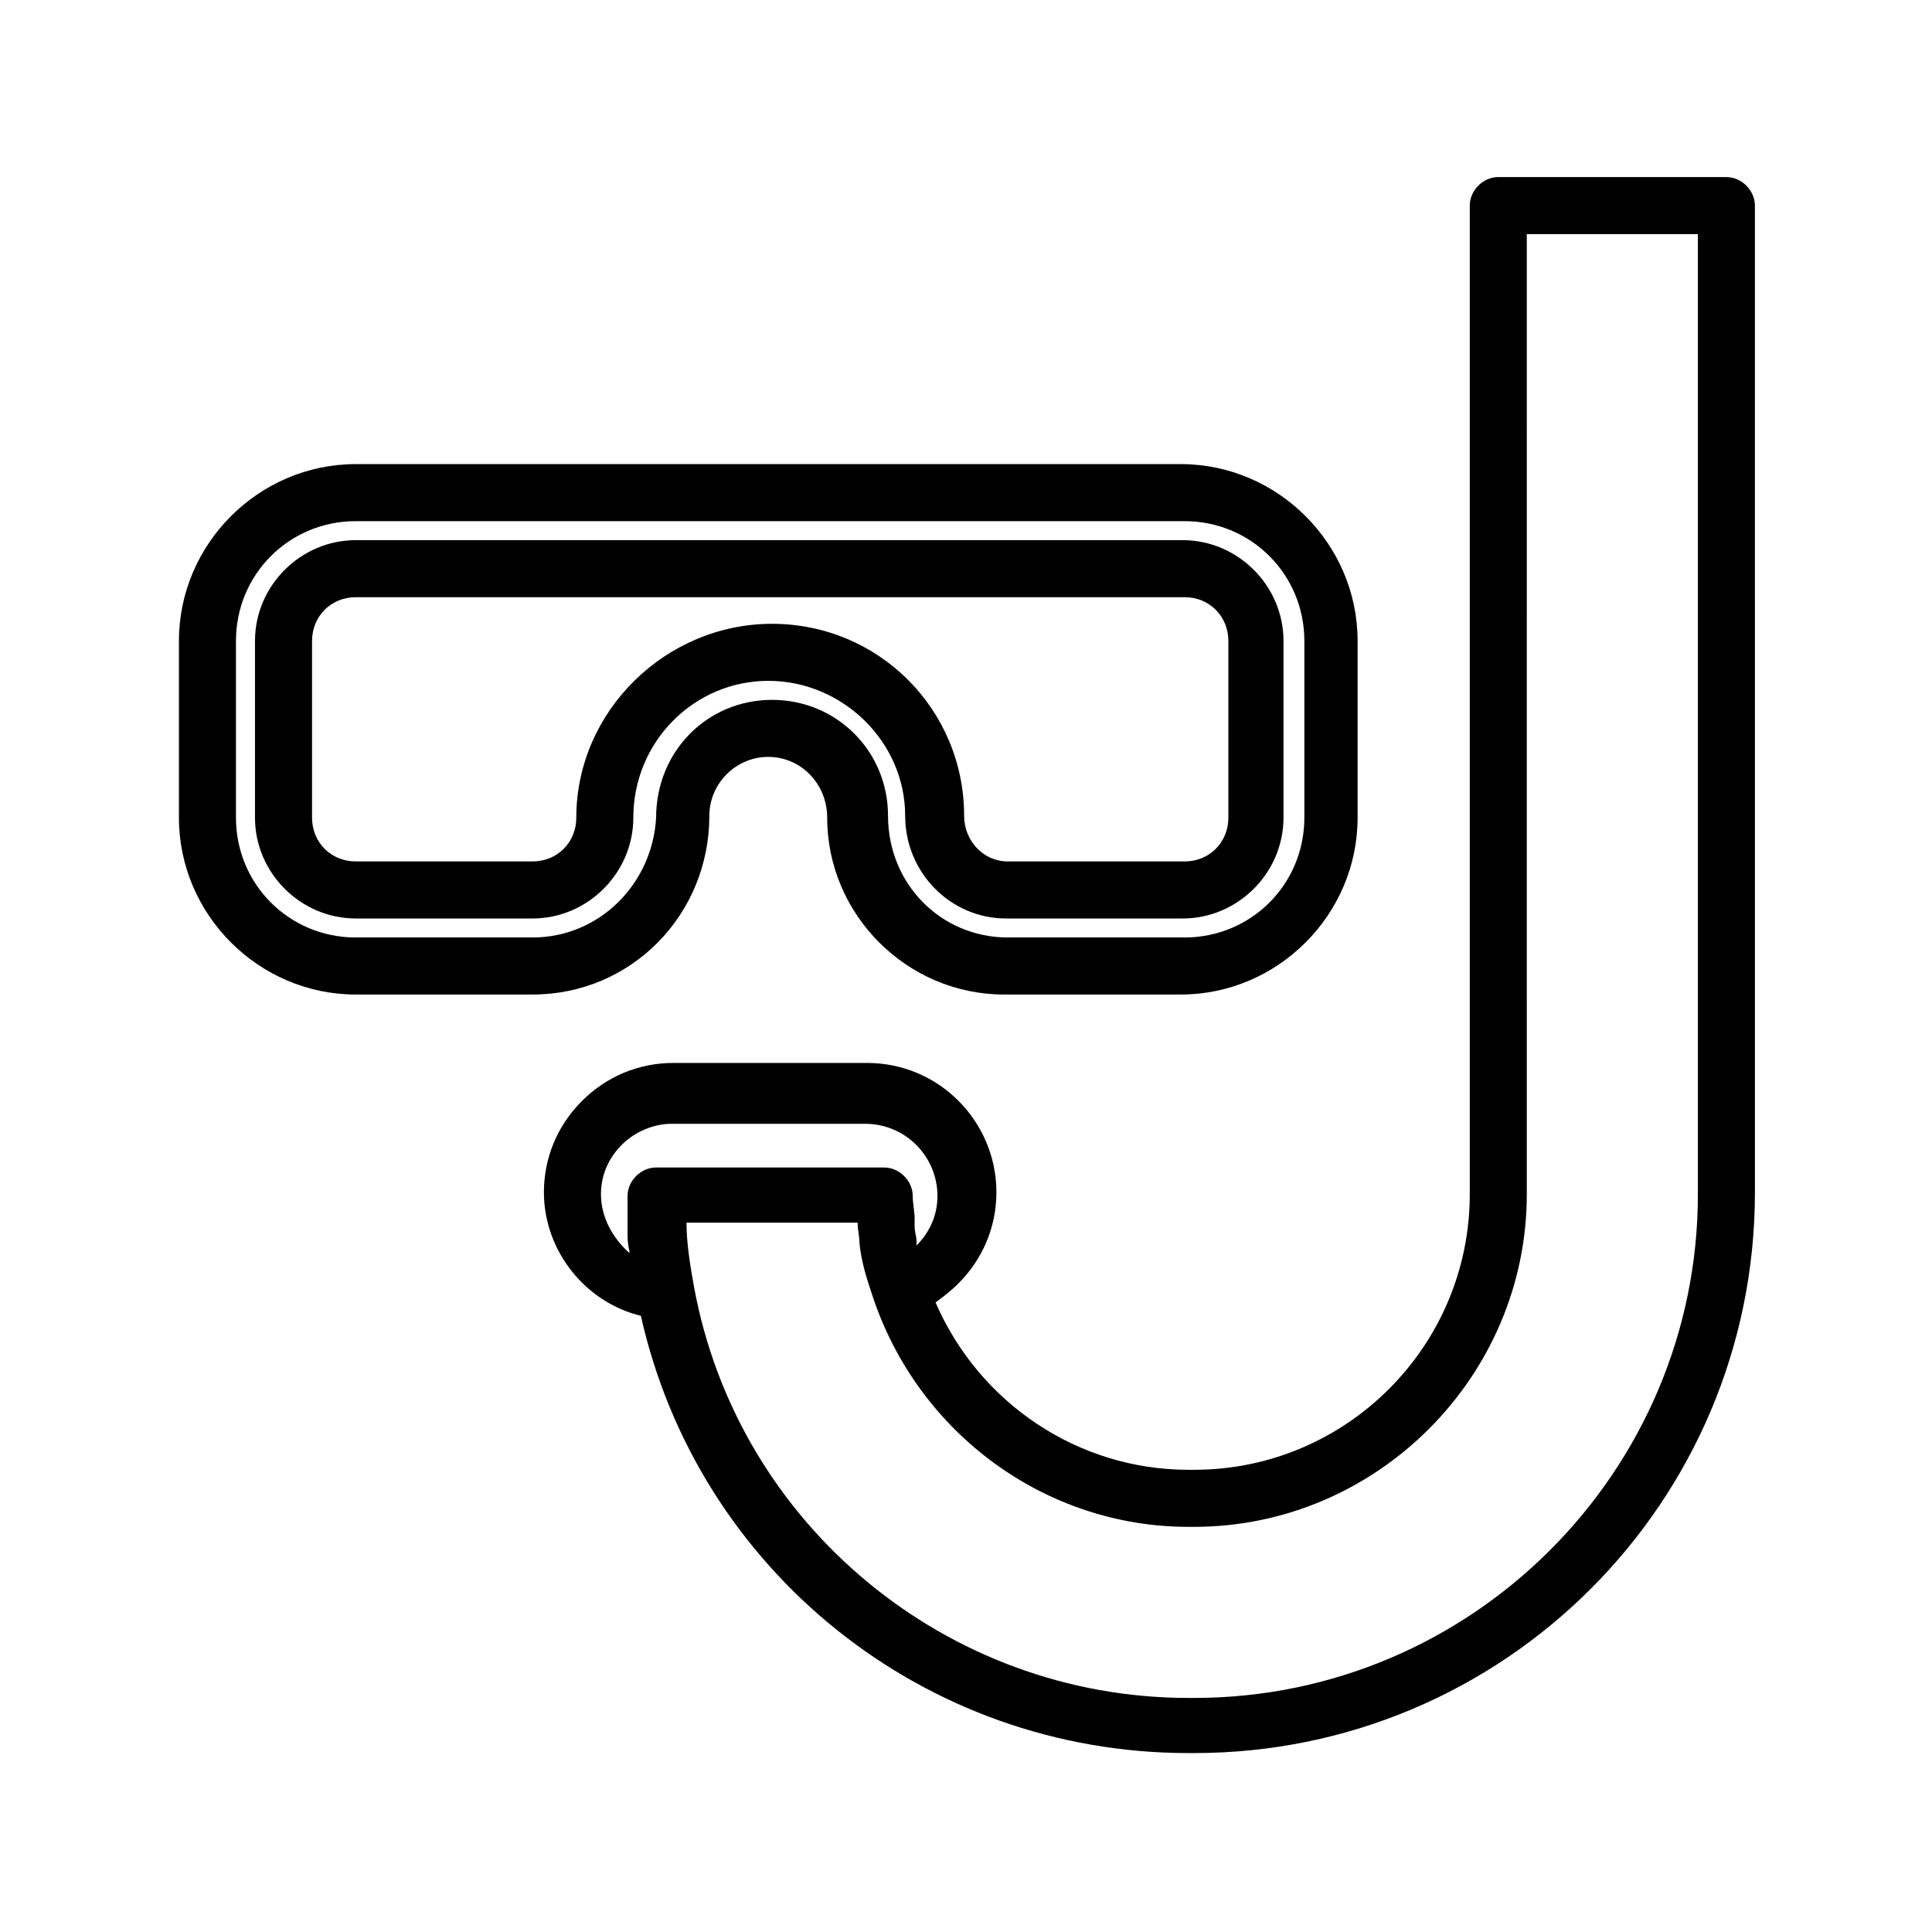
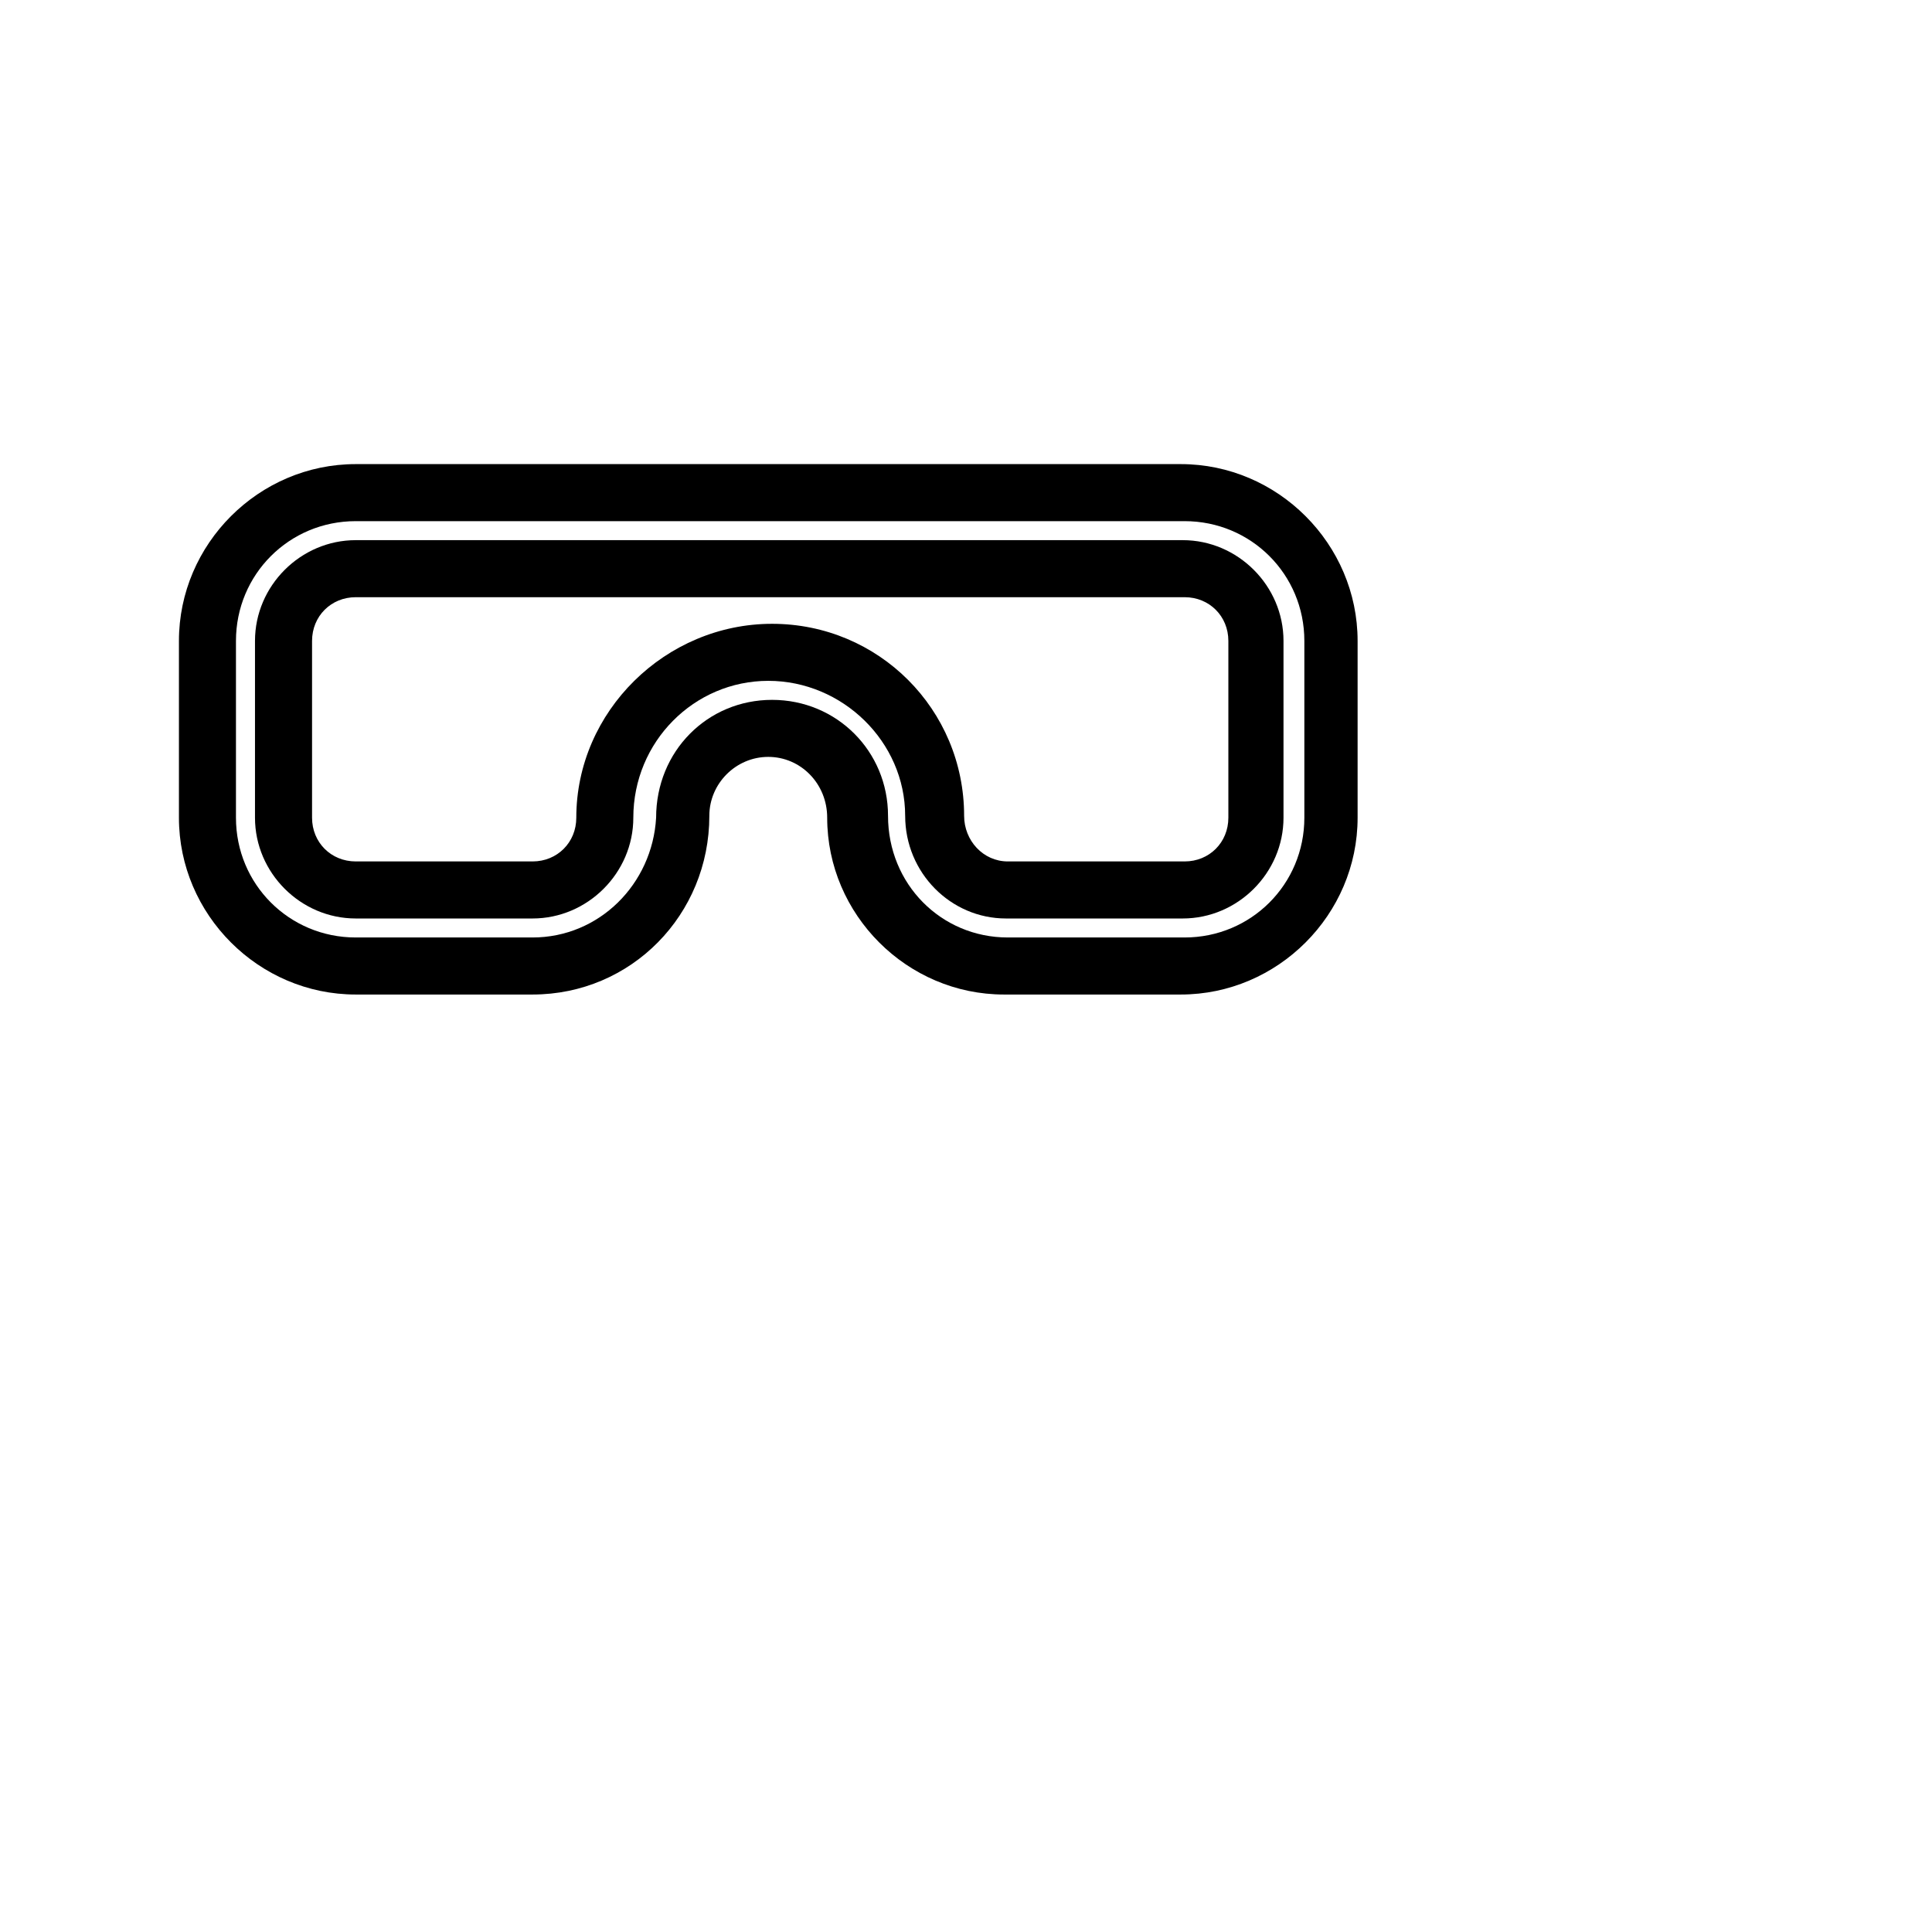
<svg xmlns="http://www.w3.org/2000/svg" fill="#000000" width="800px" height="800px" version="1.1" viewBox="144 144 512 512">
  <g>
    <path d="m383.88 360.2c0 15.113 12.09 27.207 26.703 27.207h46.855c14.609 0 26.703-12.09 26.703-26.703v-46.855c0-14.609-12.09-26.703-26.703-26.703h-219.16c-14.609 0-26.703 12.09-26.703 26.703v46.855c0 14.609 12.09 26.703 26.703 26.703h46.855c14.609 0 26.703-12.09 26.703-26.703 0-20.152 16.121-36.273 35.77-36.273 19.645-0.004 36.27 16.121 36.27 35.77zm-87.156 0.504c0 6.551-5.039 11.586-11.586 11.586h-46.855c-6.551 0-11.586-5.039-11.586-11.586v-46.855c0-6.551 5.039-11.586 11.586-11.586h219.66c6.551 0 11.586 5.039 11.586 11.586v46.855c0 6.551-5.039 11.586-11.586 11.586h-46.855c-6.551 0-11.586-5.543-11.586-12.09 0-28.215-22.672-50.883-50.883-50.883-28.215-0.004-51.895 23.172-51.895 51.387z" />
    <path d="m331.98 360.2c0-8.566 7.055-15.617 15.617-15.617 8.566 0 15.617 7.055 15.617 16.121 0 25.695 21.16 46.855 46.855 46.855h46.855c25.695 0 46.855-21.16 46.855-46.855v-46.855c0-25.695-21.16-46.855-46.855-46.855h-218.65c-25.695 0-46.855 21.16-46.855 46.855v46.855c0 25.695 21.16 46.855 46.855 46.855h46.855c26.195-0.004 46.852-21.164 46.852-47.359zm-46.855 32.242h-46.855c-17.633 0-31.738-14.105-31.738-31.738v-46.855c0-17.633 14.105-31.738 31.738-31.738h219.66c17.633 0 31.738 14.105 31.738 31.738v46.855c0 17.633-14.105 31.738-31.738 31.738h-46.855c-17.633 0-31.738-14.105-31.738-32.242 0-17.129-13.602-30.73-30.73-30.73s-30.73 13.602-30.73 31.234c-1.008 17.633-15.117 31.738-32.75 31.738z" />
-     <path d="m601.52 190.92h-60.457c-4.031 0-7.559 3.527-7.559 7.559v261.98c0 40.305-32.746 73.051-73.051 73.051h-1.512c-29.223 0-55.418-17.633-67.008-44.336 2.016-1.512 4.031-3.023 6.047-5.039 6.551-6.551 10.078-15.113 10.078-24.184 0-18.641-15.113-34.258-34.258-34.258h-51.395c-9.07 0-17.633 3.527-24.184 10.078-6.551 6.551-10.078 15.113-10.078 24.184 0 15.617 11.082 29.223 25.695 32.746 15.113 67.512 75.066 115.88 145.1 115.88h1.516c82.121 0 148.62-66.504 148.62-148.62l-0.004-261.47c0-4.031-3.523-7.559-7.555-7.559zm-298.26 269.54c0-5.039 2.016-9.574 5.543-13.098 3.527-3.527 8.566-5.543 13.098-5.543h51.387c10.578 0 19.145 8.566 19.145 19.145 0 5.039-2.016 9.574-5.543 13.098v-1.008c0-1.512-0.504-2.519-0.504-4.031v-2.016c0-2.016-0.504-4.031-0.504-6.047 0-4.031-3.527-7.559-7.559-7.559h-60.457c-4.031 0-7.559 3.527-7.559 7.559v7.055 2.519c0 1.512 0 3.023 0.504 5.039v0.504c-4.527-4.031-7.551-9.574-7.551-15.617zm290.7 0c0 73.555-59.953 133.51-133.51 133.51h-1.512c-63.984 0-119.4-45.848-130.99-108.82-1.008-5.543-2.016-11.586-2.016-17.129h45.344c0 2.016 0.504 3.527 0.504 5.543 0.504 5.039 2.016 9.574 3.527 14.105 12.09 36.273 45.848 60.961 83.633 60.961h1.512c48.367 0 88.168-39.801 88.168-88.168l-0.004-254.42h45.344z" />
  </g>
</svg>